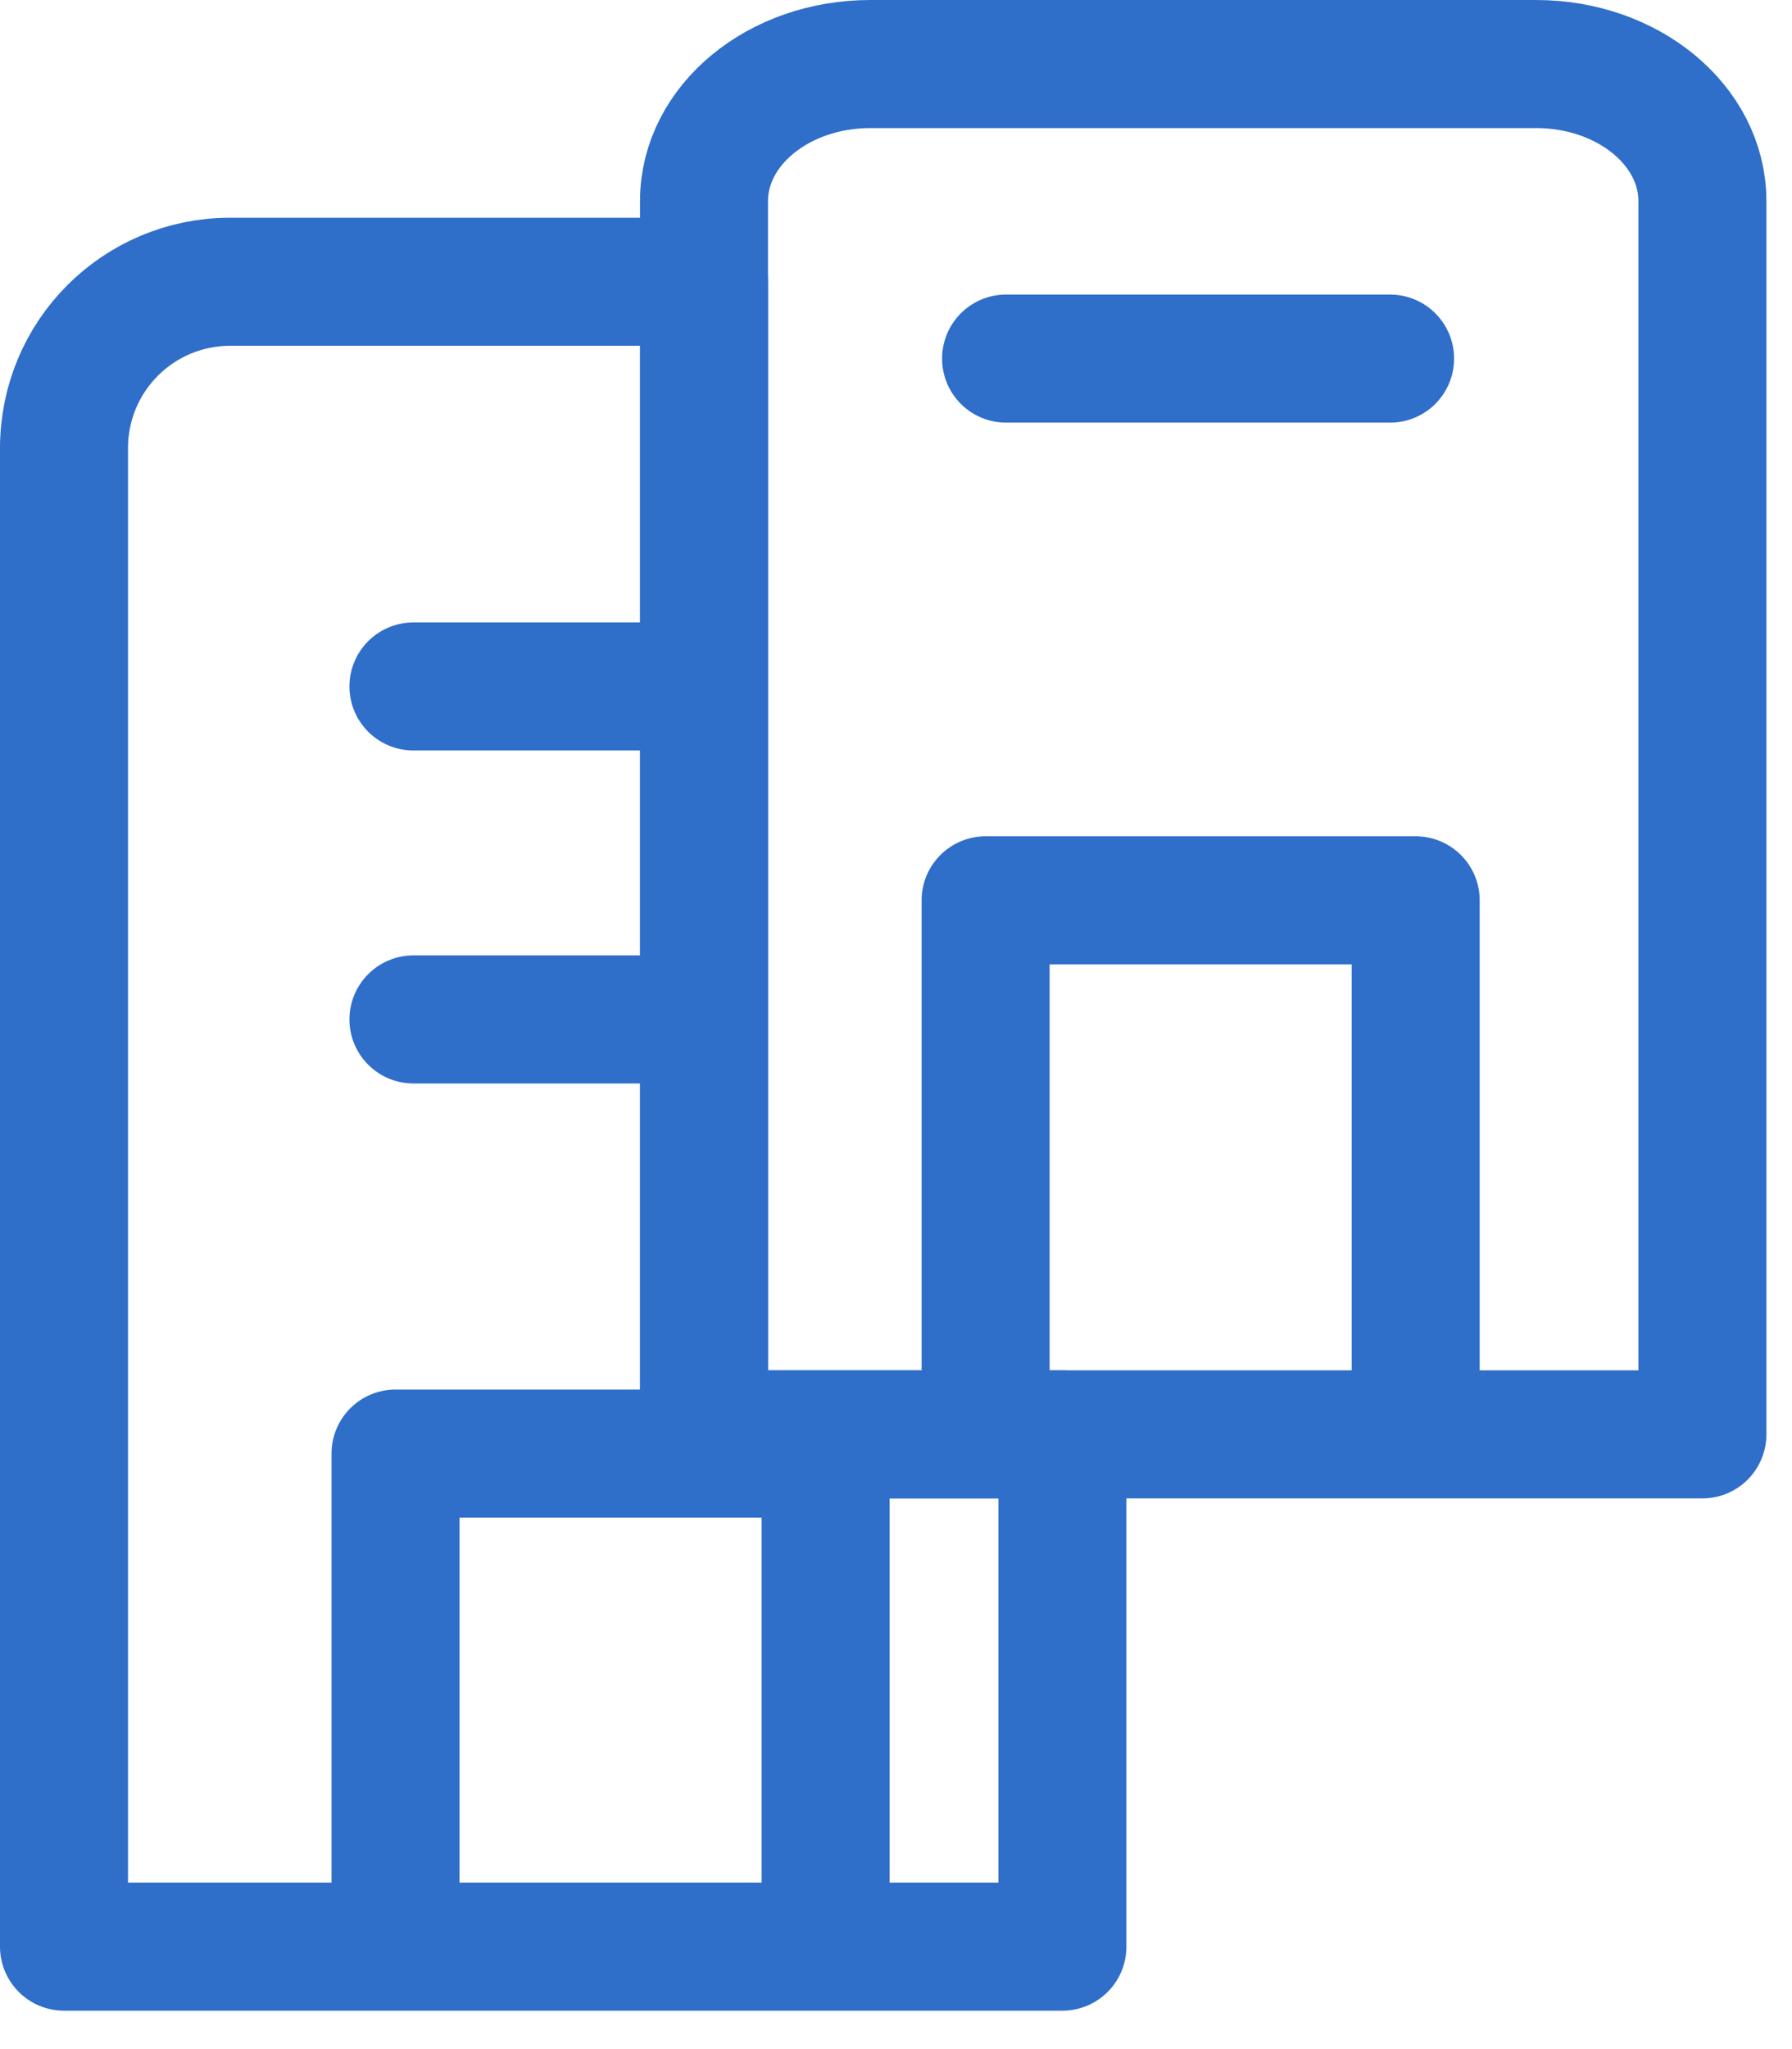
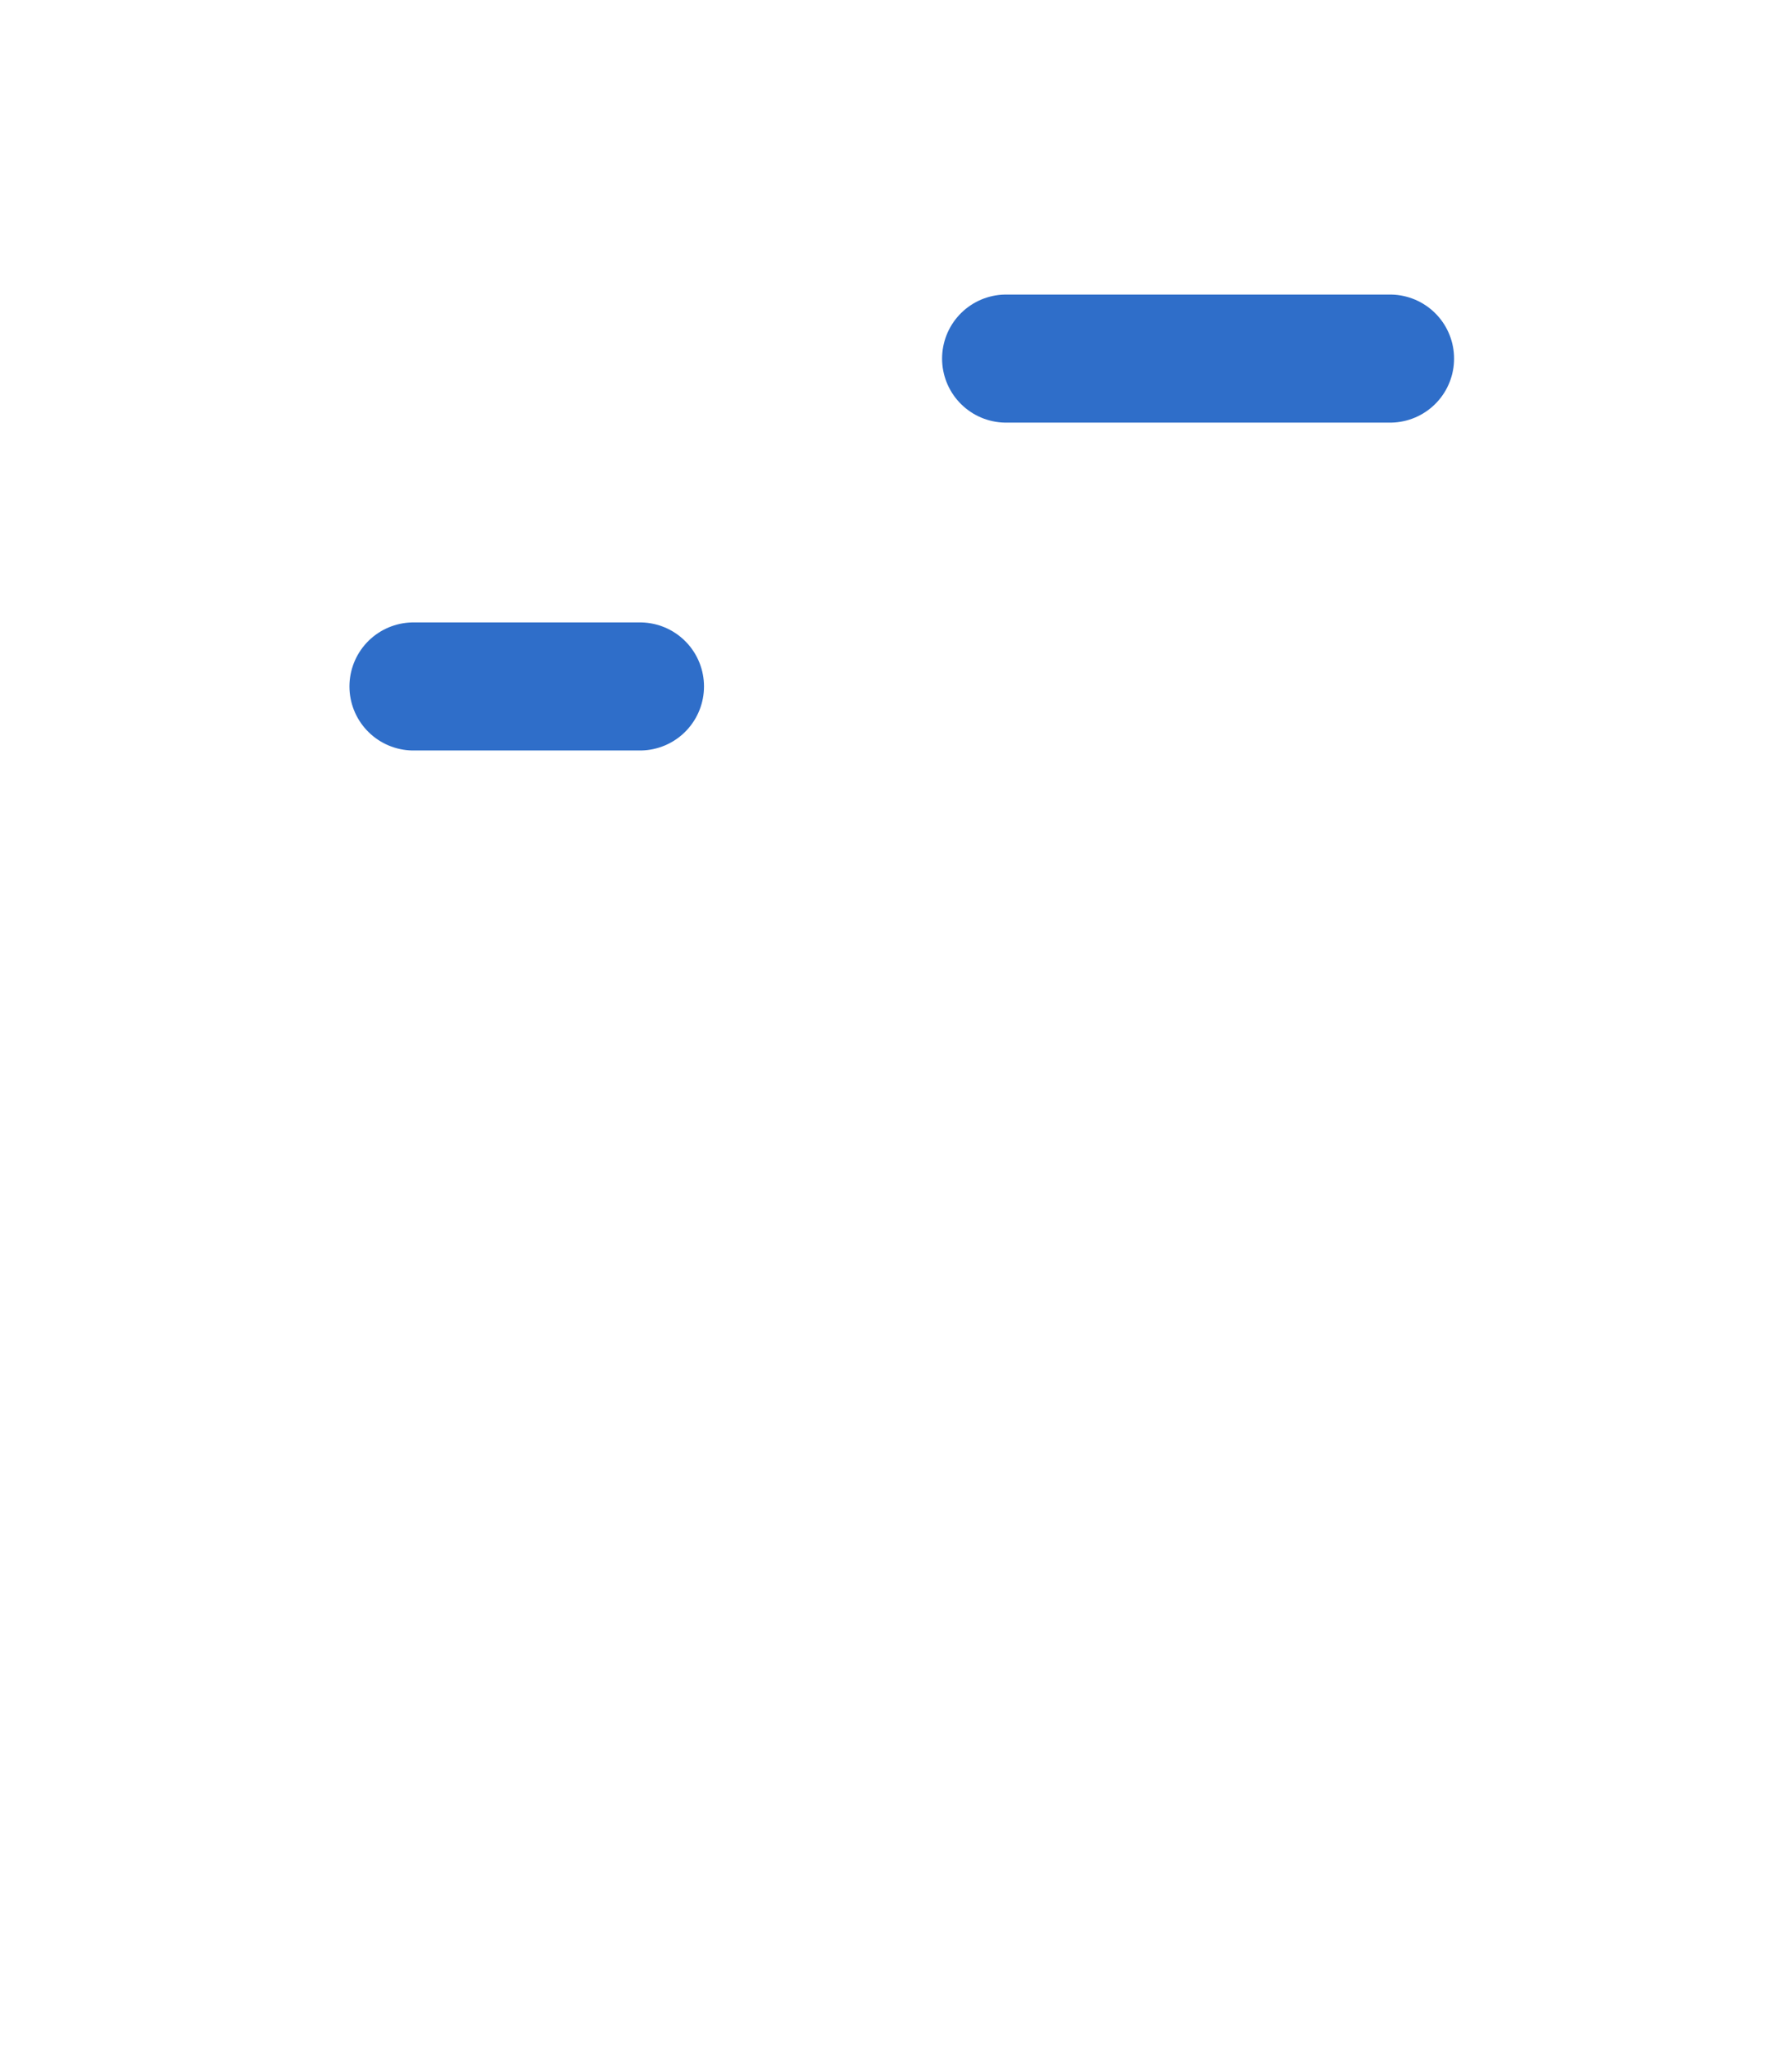
<svg xmlns="http://www.w3.org/2000/svg" width="14" height="16" viewBox="0 0 14 16" fill="none">
  <g clip-path="url(#clip0_1_126)">
-     <path d="M5.5 11.2V2.2H1.8C1.08 2.2 0.5 2.78 0.5 3.5V15.2H8.3V11.2H5.5Z" stroke="#2F6EC9" stroke-linecap="round" stroke-linejoin="round" />
-     <path d="M5.5 11.2V1.57C5.5 0.98 6.08 0.5 6.8 0.5H12C12.72 0.5 13.3 0.98 13.3 1.57V11.2H5.5Z" stroke="#2F6EC9" stroke-linecap="round" stroke-linejoin="round" />
    <path d="M3.23 5.36H5" stroke="#2F6EC9" stroke-linecap="round" stroke-linejoin="round" />
-     <path d="M3.23 7.96H5" stroke="#2F6EC9" stroke-linecap="round" stroke-linejoin="round" />
-     <path d="M7.7 11.03V7.03H11.06V11.03" stroke="#2F6EC9" stroke-linecap="round" stroke-linejoin="round" />
    <path d="M7.86 2.8H10.86" stroke="#2F6EC9" stroke-linecap="round" stroke-linejoin="round" />
-     <path d="M3.09 15.11V11.35H6.45V15.11" stroke="#2F6EC9" stroke-linecap="round" stroke-linejoin="round" />
  </g>
  <defs>
    <clipPath id="clip0_1_126">
      <rect width="13.8" height="15.7" fill="white" />
    </clipPath>
  </defs>
</svg>